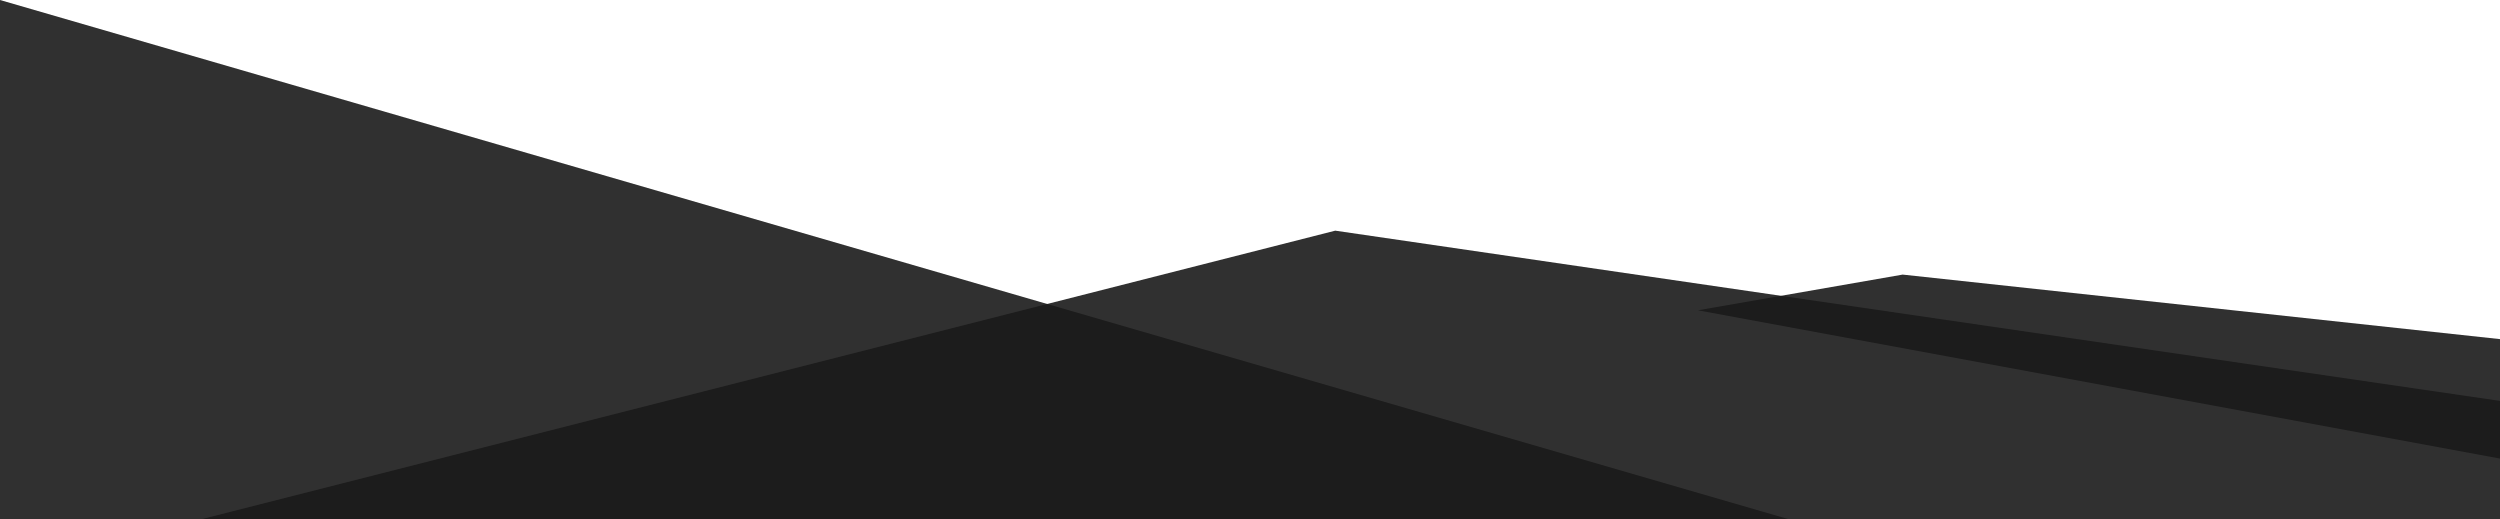
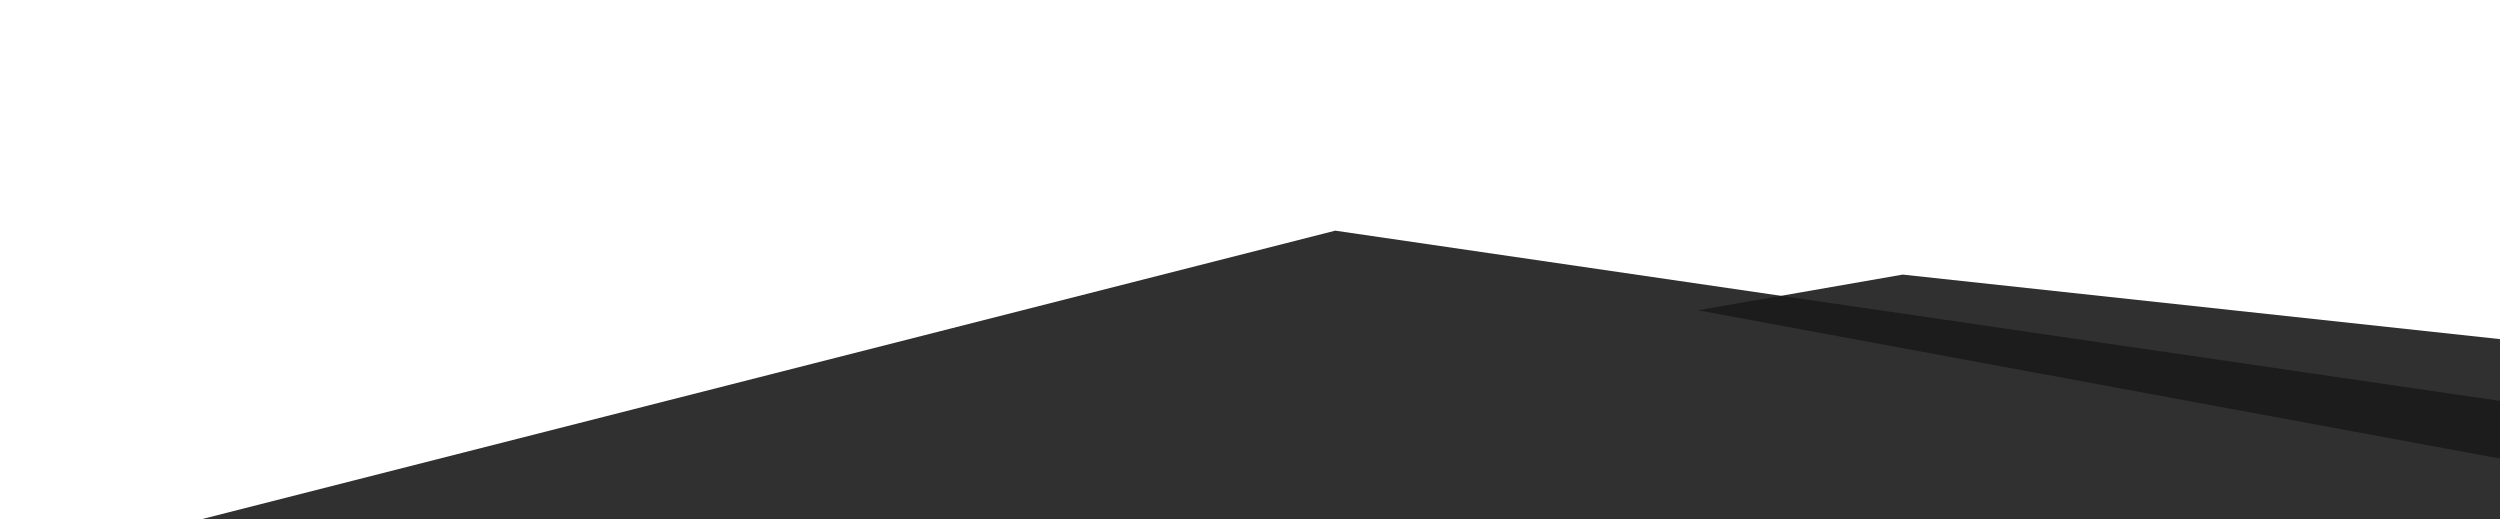
<svg xmlns="http://www.w3.org/2000/svg" width="1439" height="299" viewBox="0 0 1439 299" fill="none">
  <g style="mix-blend-mode:multiply">
    <path d="M1095.17 158.056L977.312 178.603L1439 263.953V195.199L1095.17 158.056Z" fill="rgba(26, 26, 26, 0.9)" />
  </g>
  <g style="mix-blend-mode:multiply">
-     <path d="M0 298.726V0L1029.09 298.726H0Z" fill="rgba(26, 26, 26, 0.9)" />
-   </g>
+     </g>
  <g style="mix-blend-mode:multiply">
    <path d="M768.559 132.767L116.501 298.725H1439V230.761L768.559 132.767Z" fill="rgba(26, 26, 26, 0.9)" />
  </g>
</svg>